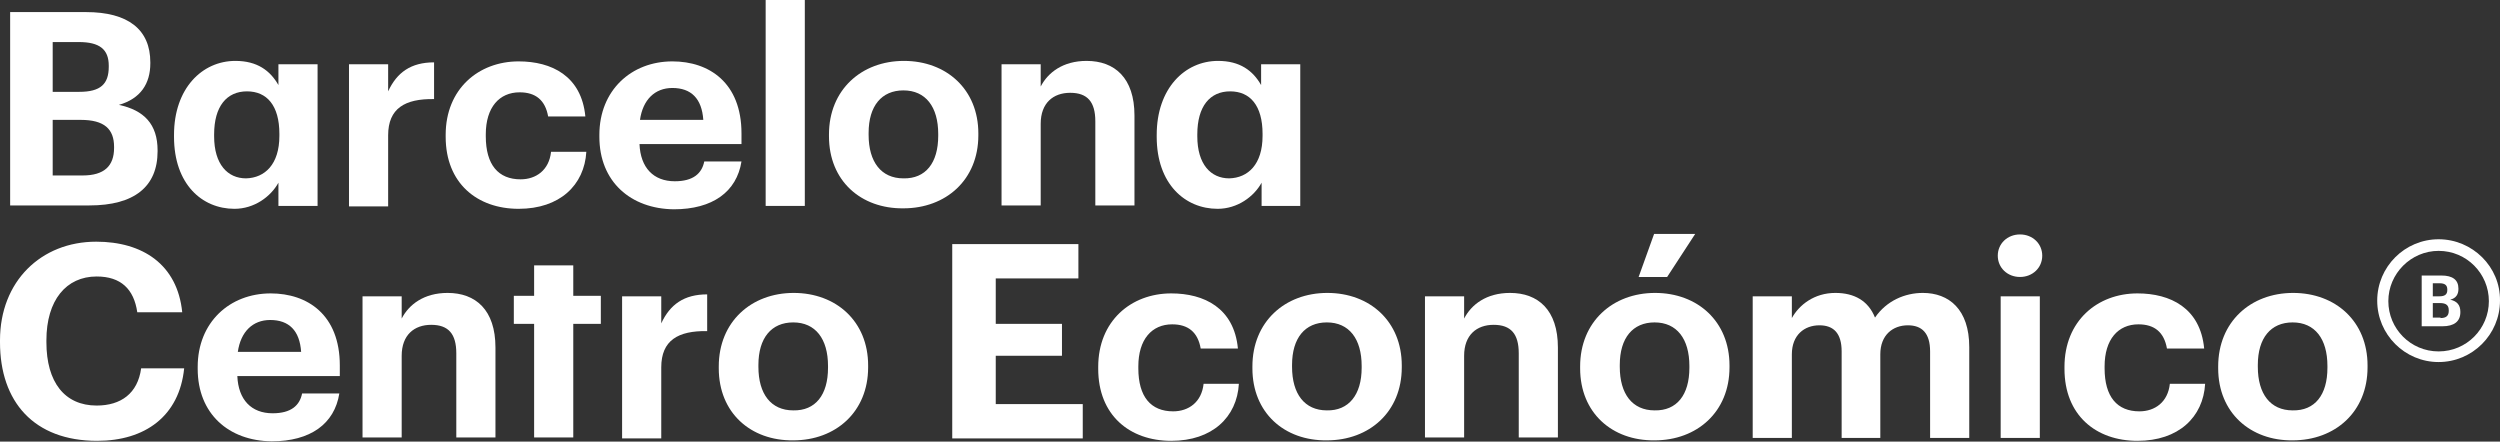
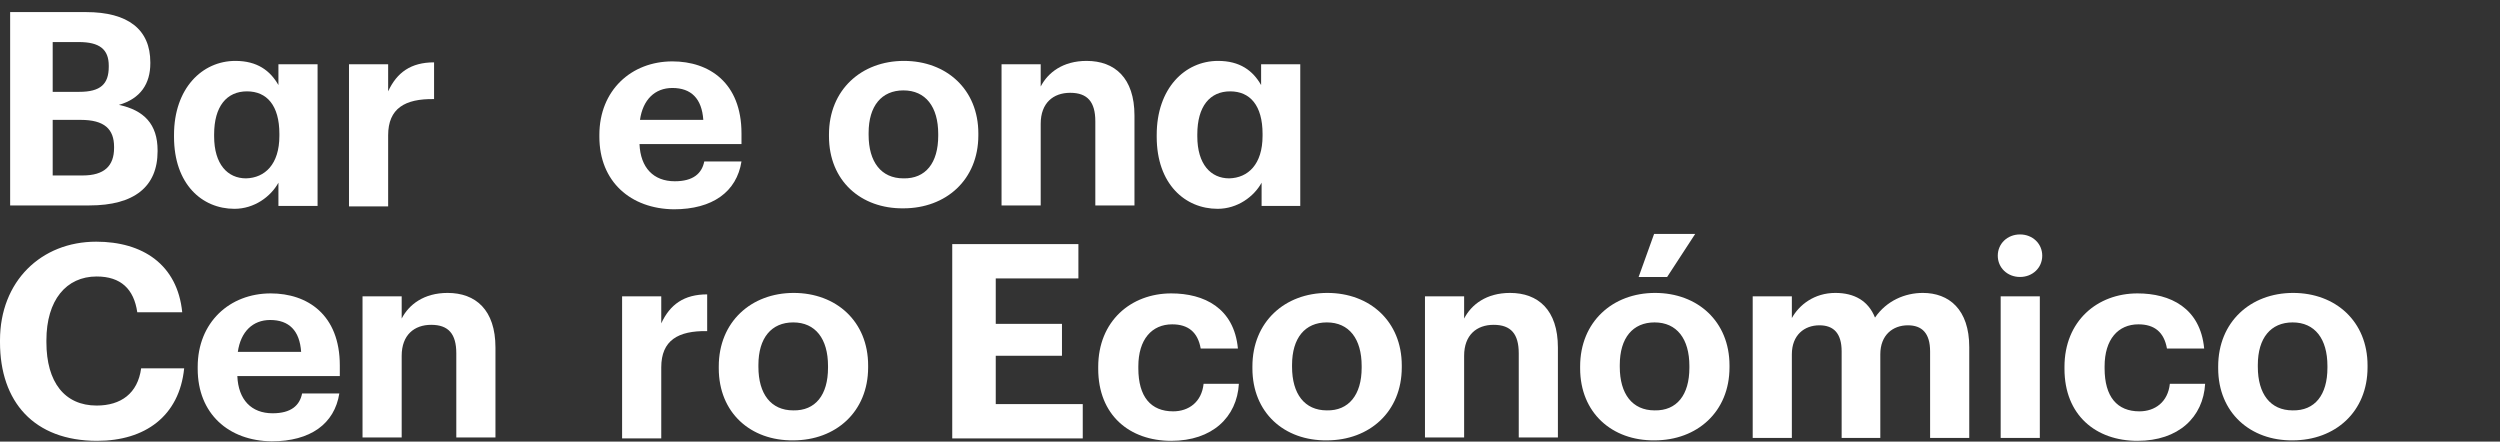
<svg xmlns="http://www.w3.org/2000/svg" viewBox="0 0 368 65" fill="#fff">
  <rect x="0" y="0" width="368" height="65" fill="#333333" stroke="none" />
-   <path d="M358.963 35.22C353.982 35.22 349.926 39.276 349.926 44.257C349.926 49.237 353.982 53.293 358.963 53.293C363.943 53.293 367.999 49.237 367.999 44.257C368.07 39.276 363.943 35.22 358.963 35.22ZM358.963 51.728C354.836 51.728 351.563 48.383 351.563 44.328C351.563 40.272 354.907 36.928 358.963 36.928C363.089 36.928 366.362 40.272 366.362 44.328C366.362 48.383 363.089 51.728 358.963 51.728Z" />
-   <path d="M356.473 40.557H359.39C361.026 40.557 361.88 41.197 361.88 42.478V42.549C361.88 43.332 361.524 43.901 360.671 44.114C361.667 44.328 362.165 44.897 362.165 45.893V45.964C362.165 47.316 361.24 48.028 359.532 48.028H356.473V40.557ZM359.105 43.616C359.888 43.616 360.244 43.332 360.244 42.691V42.62C360.244 41.98 359.888 41.695 359.105 41.695H358.109V43.616H359.105ZM359.248 46.818C360.101 46.818 360.457 46.462 360.457 45.751V45.68C360.457 44.968 360.101 44.612 359.176 44.612H358.109V46.747H359.248V46.818Z" />
  <path d="M1.494 1.779H12.665C18.855 1.779 22.128 4.34 22.128 9.179V9.321C22.128 12.309 20.705 14.515 17.503 15.44C21.203 16.223 23.196 18.286 23.196 22.128V22.271C23.196 27.465 19.78 30.24 13.163 30.24H1.494V1.779ZM11.669 13.519C14.8 13.519 16.009 12.38 16.009 9.819V9.677C16.009 7.258 14.657 6.19 11.598 6.19H7.756V13.519H11.669ZM12.167 25.828C15.369 25.828 16.792 24.405 16.792 21.773V21.63C16.792 18.998 15.369 17.646 11.882 17.646H7.756V25.828H12.167Z" />
  <path d="M25.615 20.136V19.852C25.615 13.021 29.742 8.965 34.651 8.965C37.853 8.965 39.774 10.388 40.984 12.523V9.463H46.747V30.311H40.984V26.896C39.845 28.959 37.426 30.738 34.509 30.738C29.742 30.738 25.615 27.109 25.615 20.136ZM41.126 19.994V19.709C41.126 15.511 39.276 13.448 36.359 13.448C33.37 13.448 31.52 15.653 31.52 19.78V20.065C31.52 24.192 33.513 26.255 36.216 26.255C38.991 26.184 41.126 24.192 41.126 19.994Z" />
  <path d="M51.372 9.463H57.135V13.448C58.416 10.673 60.48 9.179 63.895 9.179V14.586C59.626 14.515 57.135 15.938 57.135 19.923V30.382H51.372V9.463Z" />
-   <path d="M65.603 20.136V19.851C65.603 13.092 70.441 9.036 76.347 9.036C81.185 9.036 85.596 11.171 86.165 17.148H80.687C80.26 14.729 78.837 13.59 76.489 13.59C73.5 13.59 71.508 15.796 71.508 19.78V20.065C71.508 24.263 73.358 26.397 76.631 26.397C78.908 26.397 80.829 25.046 81.114 22.342H86.308C86.023 27.251 82.394 30.738 76.347 30.738C70.227 30.738 65.603 26.967 65.603 20.136Z" />
  <path d="M88.228 20.136V19.851C88.228 13.305 92.925 9.036 98.972 9.036C104.38 9.036 109.147 12.167 109.147 19.638V21.203H94.134C94.276 24.69 96.198 26.682 99.328 26.682C102.032 26.682 103.313 25.544 103.669 23.765H109.147C108.436 28.247 104.878 30.809 99.186 30.809C92.853 30.738 88.228 26.753 88.228 20.136ZM103.526 17.646C103.313 14.515 101.747 12.95 98.972 12.95C96.411 12.95 94.632 14.657 94.205 17.646H103.526Z" />
-   <path d="M112.705 0H118.468V30.311H112.705V0Z" />
  <path d="M122.026 20.065V19.78C122.026 13.234 126.793 8.965 133.054 8.965C139.316 8.965 144.012 13.163 144.012 19.638V19.923C144.012 26.469 139.245 30.667 132.983 30.667C126.722 30.738 122.026 26.611 122.026 20.065ZM138.106 19.994V19.709C138.106 15.725 136.256 13.306 132.983 13.306C129.781 13.306 127.86 15.582 127.86 19.567V19.852C127.86 23.836 129.71 26.255 132.983 26.255C136.256 26.326 138.106 23.978 138.106 19.994Z" />
  <path d="M147.427 9.463H153.191V12.736C154.258 10.673 156.464 8.965 159.95 8.965C164.077 8.965 166.994 11.456 166.994 17.005V30.24H161.231V17.859C161.231 15.013 160.092 13.661 157.531 13.661C155.041 13.661 153.191 15.155 153.191 18.215V30.24H147.427V9.463Z" />
  <path d="M170.267 20.136V19.852C170.267 13.021 174.394 8.965 179.303 8.965C182.505 8.965 184.426 10.388 185.636 12.523V9.463H191.399V30.311H185.707V26.896C184.569 28.959 182.149 30.738 179.232 30.738C174.465 30.738 170.267 27.109 170.267 20.136ZM185.849 19.994V19.709C185.849 15.511 183.999 13.448 181.082 13.448C178.094 13.448 176.244 15.653 176.244 19.78V20.065C176.244 24.192 178.236 26.255 180.94 26.255C183.715 26.184 185.849 24.192 185.849 19.994Z" />
  <path d="M0 50.376V50.091C0 41.411 6.048 35.576 14.159 35.576C20.99 35.576 26.113 38.92 26.824 45.964H20.207C19.709 42.549 17.788 40.699 14.23 40.699C9.748 40.699 6.831 44.185 6.831 50.091V50.376C6.831 56.281 9.534 59.697 14.23 59.697C17.788 59.697 20.278 57.918 20.776 54.218H27.109C26.398 61.262 21.346 64.891 14.302 64.891C4.981 64.891 0 59.127 0 50.376Z" />
  <path d="M29.101 54.289V54.005C29.101 47.459 33.797 43.189 39.845 43.189C45.253 43.189 50.02 46.32 50.02 53.791V55.356H34.936C35.078 58.843 36.999 60.835 40.13 60.835C42.833 60.835 44.114 59.697 44.47 57.918H49.949C49.237 62.401 45.679 64.962 39.987 64.962C33.655 64.891 29.101 60.906 29.101 54.289ZM44.328 51.799C44.114 48.668 42.549 47.103 39.774 47.103C37.212 47.103 35.434 48.81 35.007 51.799H44.328Z" />
  <path d="M53.364 43.616H59.128V46.889C60.195 44.826 62.401 43.118 65.887 43.118C70.014 43.118 72.931 45.609 72.931 51.158V64.393H67.168V52.012C67.168 49.166 66.029 47.814 63.468 47.814C60.977 47.814 59.128 49.309 59.128 52.368V64.393H53.364V43.616Z" />
-   <path d="M78.623 47.672H75.635V43.545H78.623V39.063H84.386V43.545H88.442V47.672H84.386V64.393H78.623V47.672Z" />
  <path d="M91.573 43.616H97.337V47.601C98.617 44.826 100.681 43.332 104.096 43.332V48.739C99.827 48.668 97.337 50.091 97.337 54.076V64.535H91.573V43.616Z" />
  <path d="M105.803 54.218V53.933C105.803 47.387 110.57 43.118 116.832 43.118C123.093 43.118 127.789 47.316 127.789 53.791V54.076C127.789 60.622 123.022 64.82 116.761 64.82C110.499 64.891 105.803 60.764 105.803 54.218ZM121.884 54.147V53.862C121.884 49.878 120.034 47.459 116.761 47.459C113.559 47.459 111.638 49.735 111.638 53.72V54.005C111.638 57.989 113.488 60.408 116.761 60.408C120.034 60.479 121.884 58.131 121.884 54.147Z" />
  <path d="M140.17 35.932H158.741V40.984H146.574V47.672H156.321V52.368H146.574V59.483H159.381V64.535H140.17V35.932Z" />
  <path d="M161.658 54.289V54.005C161.658 47.245 166.496 43.189 172.402 43.189C177.24 43.189 181.651 45.324 182.221 51.301H176.742C176.315 48.882 174.892 47.743 172.544 47.743C169.556 47.743 167.563 49.949 167.563 53.933V54.218C167.563 58.416 169.413 60.55 172.686 60.55C174.963 60.55 176.884 59.199 177.169 56.495H182.363C182.078 61.404 178.45 64.891 172.402 64.891C166.283 64.891 161.658 61.12 161.658 54.289Z" />
  <path d="M184.355 54.218V53.933C184.355 47.387 189.123 43.118 195.384 43.118C201.645 43.118 206.341 47.316 206.341 53.791V54.076C206.341 60.622 201.574 64.82 195.313 64.82C189.052 64.891 184.355 60.764 184.355 54.218ZM200.436 54.147V53.862C200.436 49.878 198.586 47.459 195.313 47.459C192.111 47.459 190.19 49.735 190.19 53.72V54.005C190.19 57.989 192.04 60.408 195.313 60.408C198.515 60.479 200.436 58.131 200.436 54.147Z" />
  <path d="M209.756 43.616H215.52V46.889C216.587 44.826 218.793 43.118 222.279 43.118C226.406 43.118 229.323 45.609 229.323 51.158V64.393H223.56V52.012C223.56 49.166 222.421 47.814 219.86 47.814C217.37 47.814 215.52 49.309 215.52 52.368V64.393H209.756V43.616Z" />
  <path d="M232.596 54.218V53.933C232.596 47.387 237.363 43.118 243.625 43.118C249.886 43.118 254.582 47.316 254.582 53.791V54.076C254.582 60.622 249.815 64.82 243.554 64.82C237.292 64.891 232.596 60.764 232.596 54.218ZM248.677 54.147V53.862C248.677 49.878 246.827 47.459 243.554 47.459C240.352 47.459 238.431 49.735 238.431 53.72V54.005C238.431 57.989 240.281 60.408 243.554 60.408C246.827 60.479 248.677 58.131 248.677 54.147ZM243.482 34.438H249.53L245.404 40.77H241.206L243.482 34.438Z" />
  <path d="M257.998 43.616H263.761V46.818C264.829 44.897 267.034 43.118 270.165 43.118C272.94 43.118 275.003 44.257 276 46.747C277.707 44.257 280.411 43.118 283.044 43.118C286.886 43.118 289.874 45.537 289.874 51.087V64.464H284.111V51.728C284.111 49.024 282.901 47.885 280.838 47.885C278.632 47.885 276.782 49.309 276.782 52.155V64.464H271.09V51.728C271.09 49.024 269.88 47.885 267.817 47.885C265.611 47.885 263.761 49.309 263.761 52.155V64.464H257.998V43.616Z" />
  <path d="M294.072 37.639C294.072 35.861 295.495 34.509 297.345 34.509C299.195 34.509 300.618 35.861 300.618 37.639C300.618 39.418 299.195 40.77 297.345 40.77C295.495 40.77 294.072 39.418 294.072 37.639ZM294.499 43.616H300.262V64.464H294.499V43.616Z" />
  <path d="M303.891 54.289V54.005C303.891 47.245 308.729 43.189 314.635 43.189C319.473 43.189 323.885 45.324 324.454 51.301H318.975C318.548 48.882 317.125 47.743 314.777 47.743C311.789 47.743 309.797 49.949 309.797 53.933V54.218C309.797 58.416 311.647 60.55 314.92 60.55C317.197 60.55 319.118 59.199 319.402 56.495H324.596C324.312 61.404 320.683 64.891 314.635 64.891C308.516 64.891 303.891 61.12 303.891 54.289Z" />
  <path d="M326.517 54.218V53.933C326.517 47.387 331.284 43.118 337.546 43.118C343.807 43.118 348.503 47.316 348.503 53.791V54.076C348.503 60.622 343.736 64.82 337.475 64.82C331.284 64.891 326.517 60.764 326.517 54.218ZM342.597 54.147V53.862C342.597 49.878 340.748 47.459 337.475 47.459C334.273 47.459 332.352 49.735 332.352 53.72V54.005C332.352 57.989 334.202 60.408 337.475 60.408C340.748 60.479 342.597 58.131 342.597 54.147Z" />
</svg>